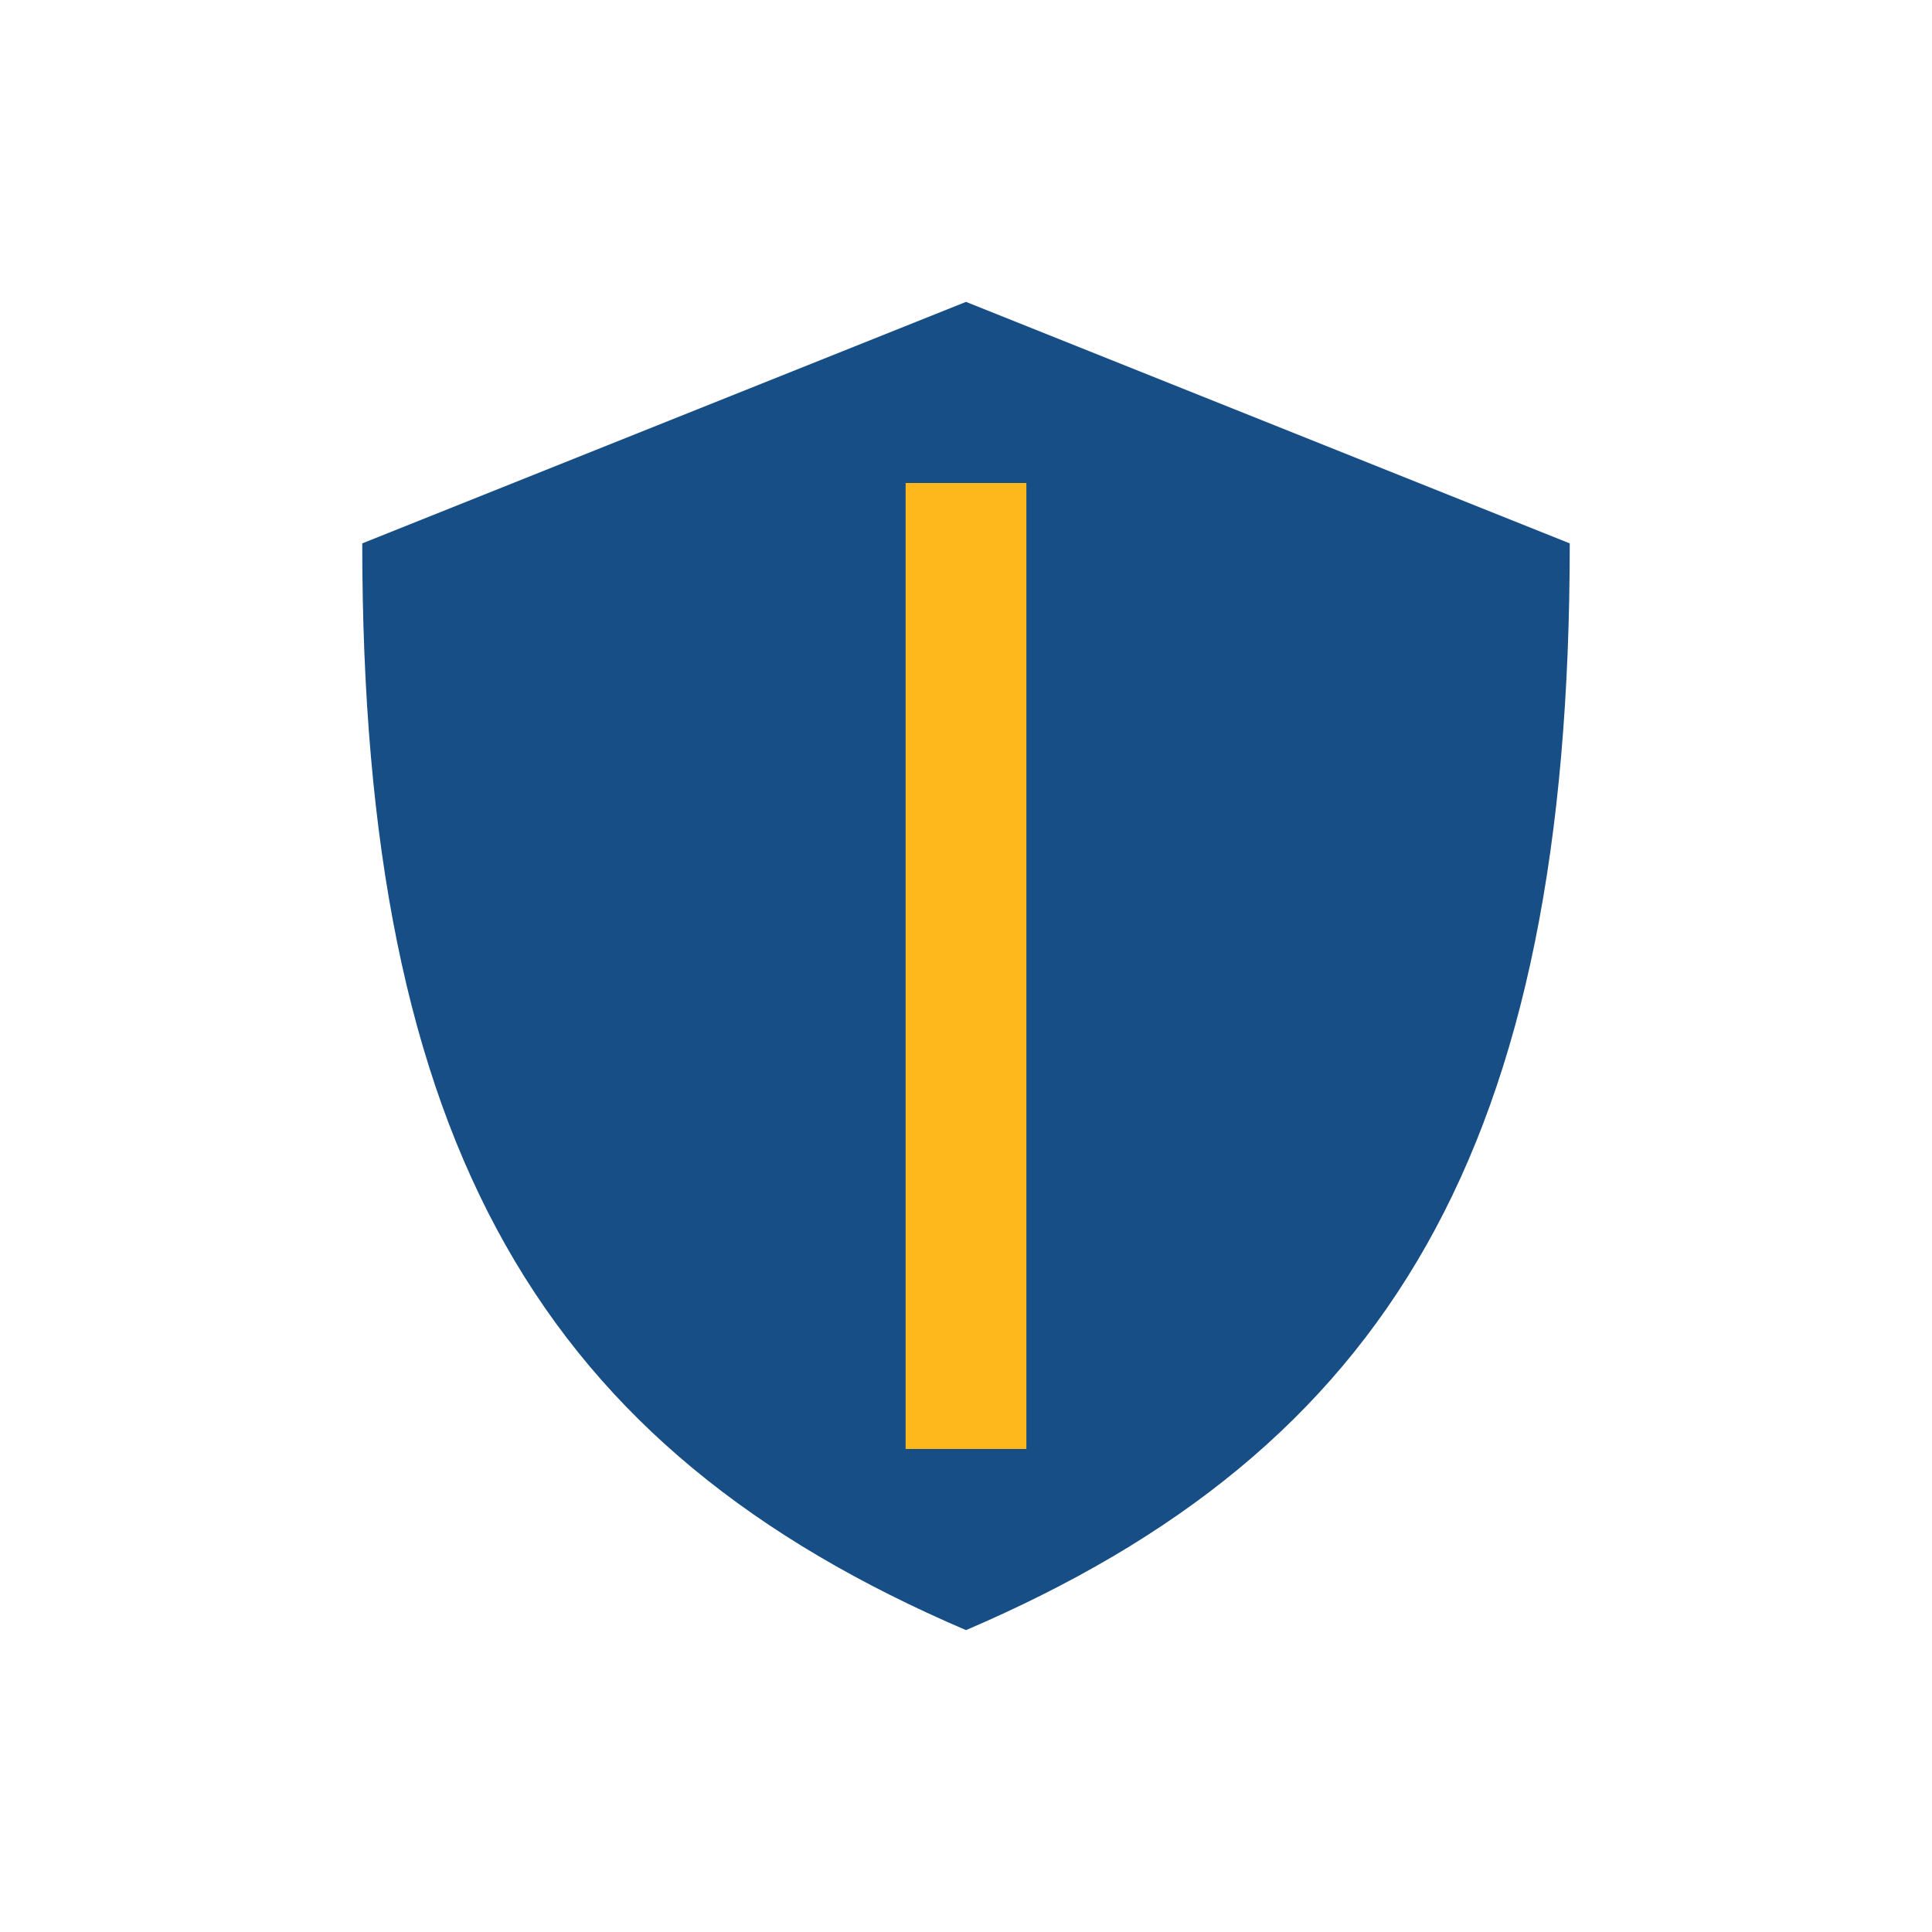
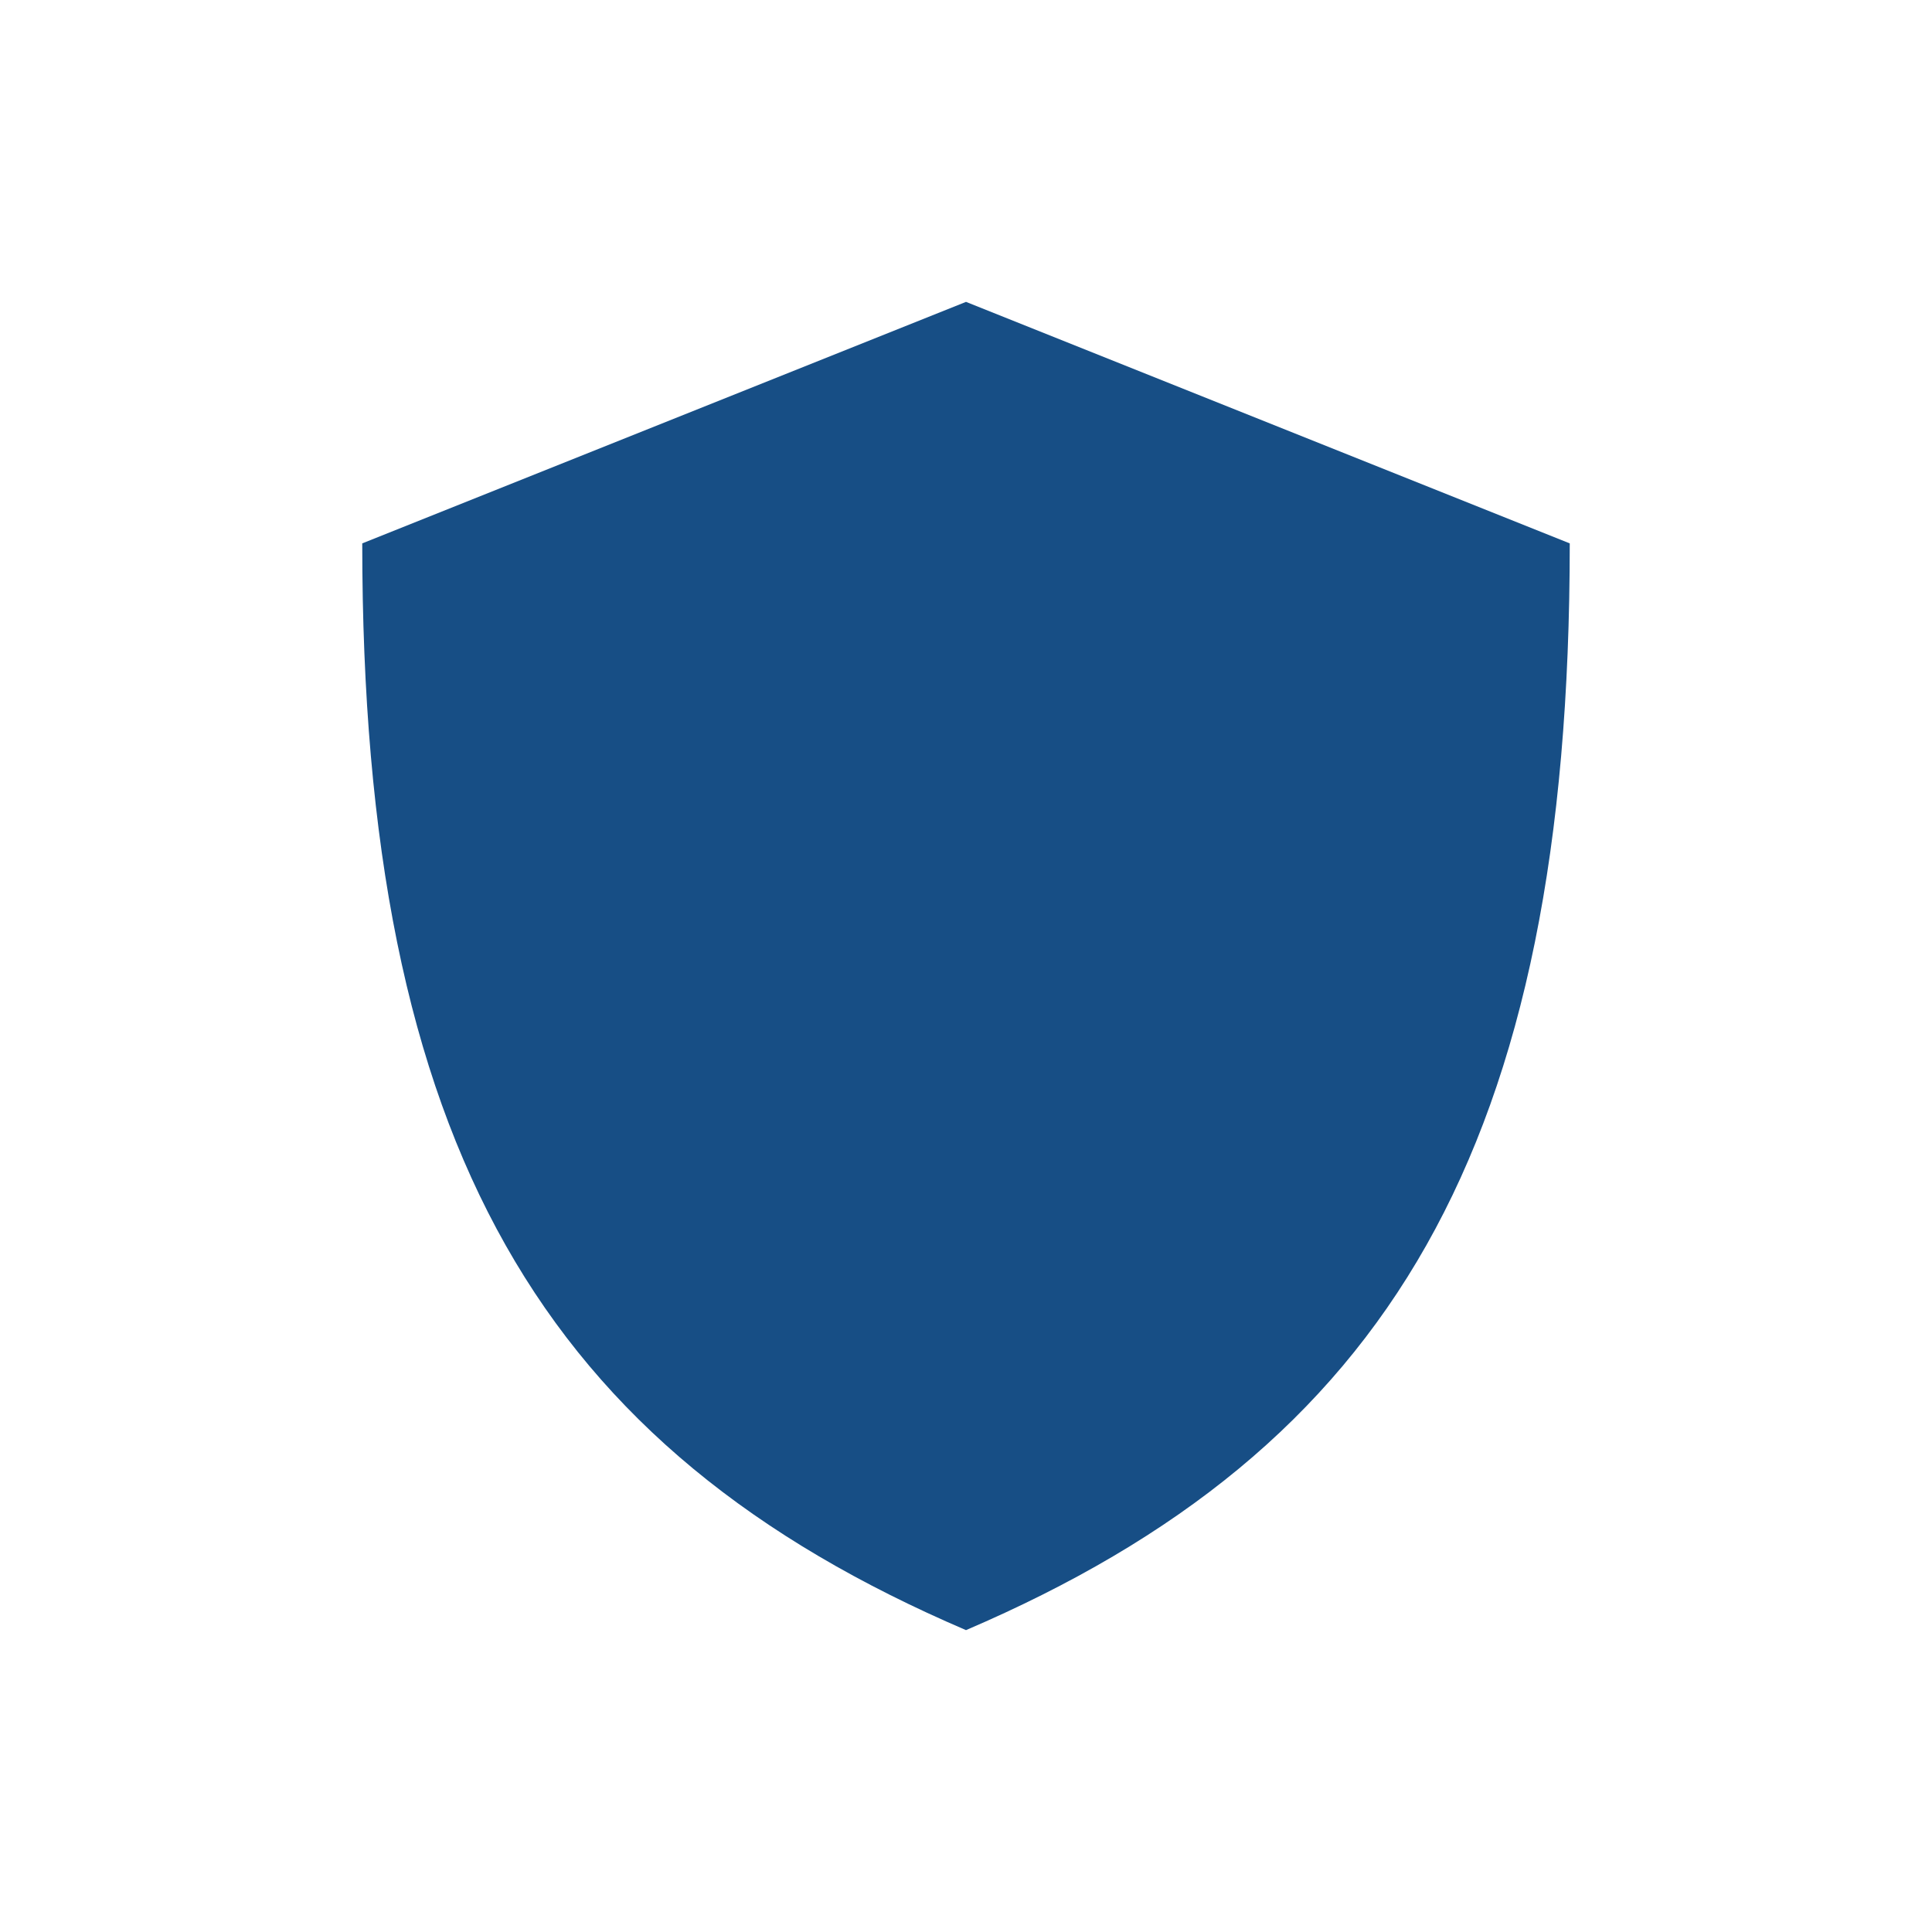
<svg xmlns="http://www.w3.org/2000/svg" width="32" height="32" viewBox="0 0 32 32">
  <path d="M16 27c-7-3-10-8-10-18l10-4 10 4c0 10-3 15-10 18z" fill="#174E85" />
-   <path d="M16 8v16" stroke="#FFB81C" stroke-width="2" />
</svg>